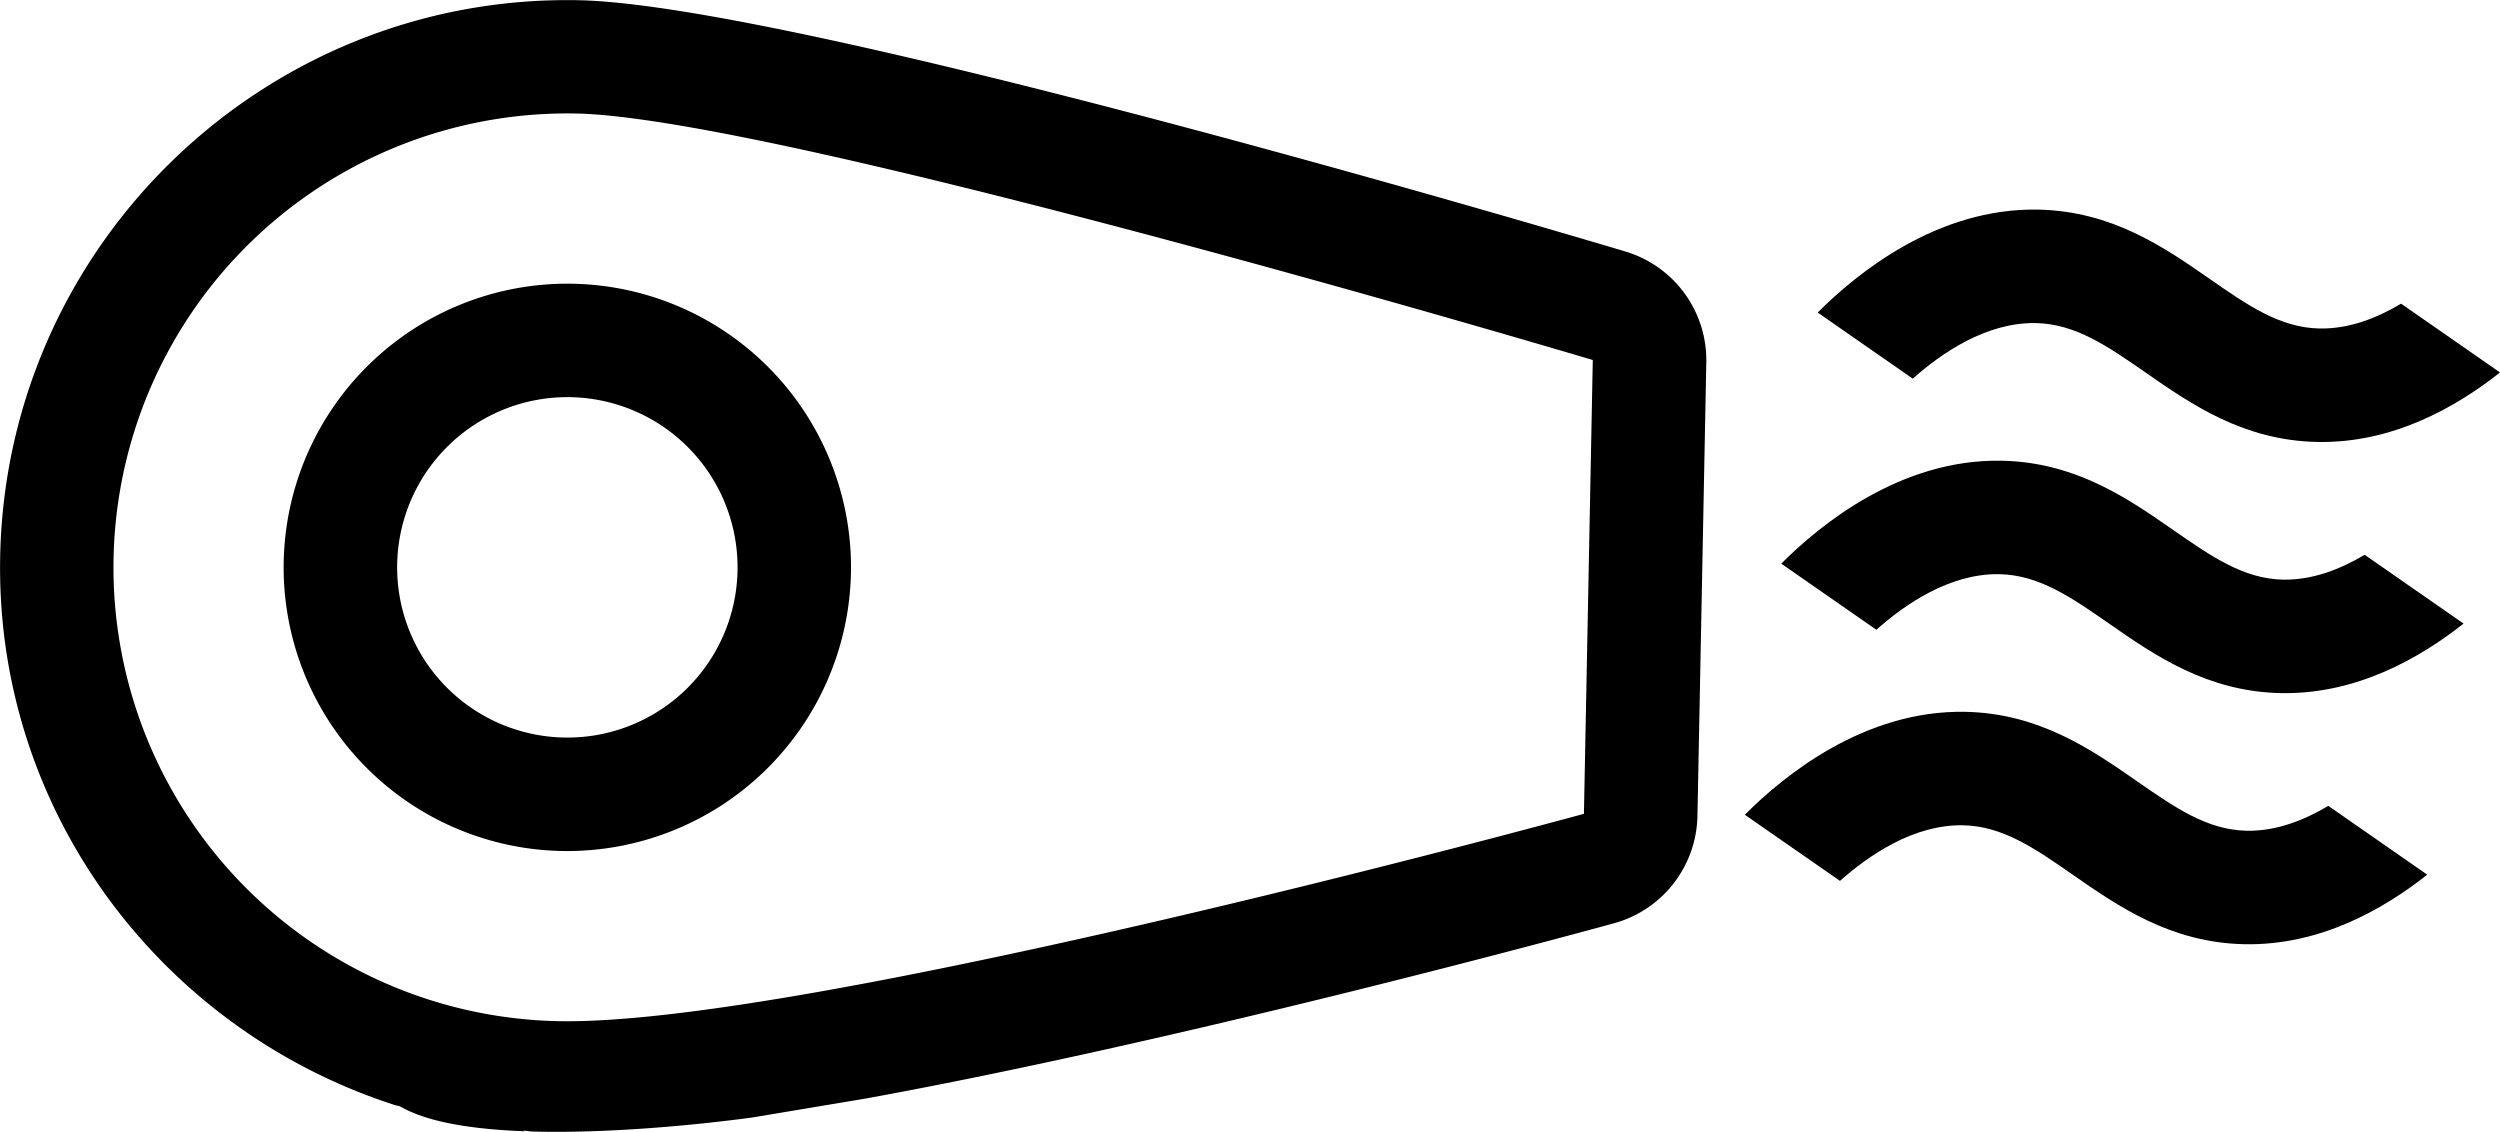
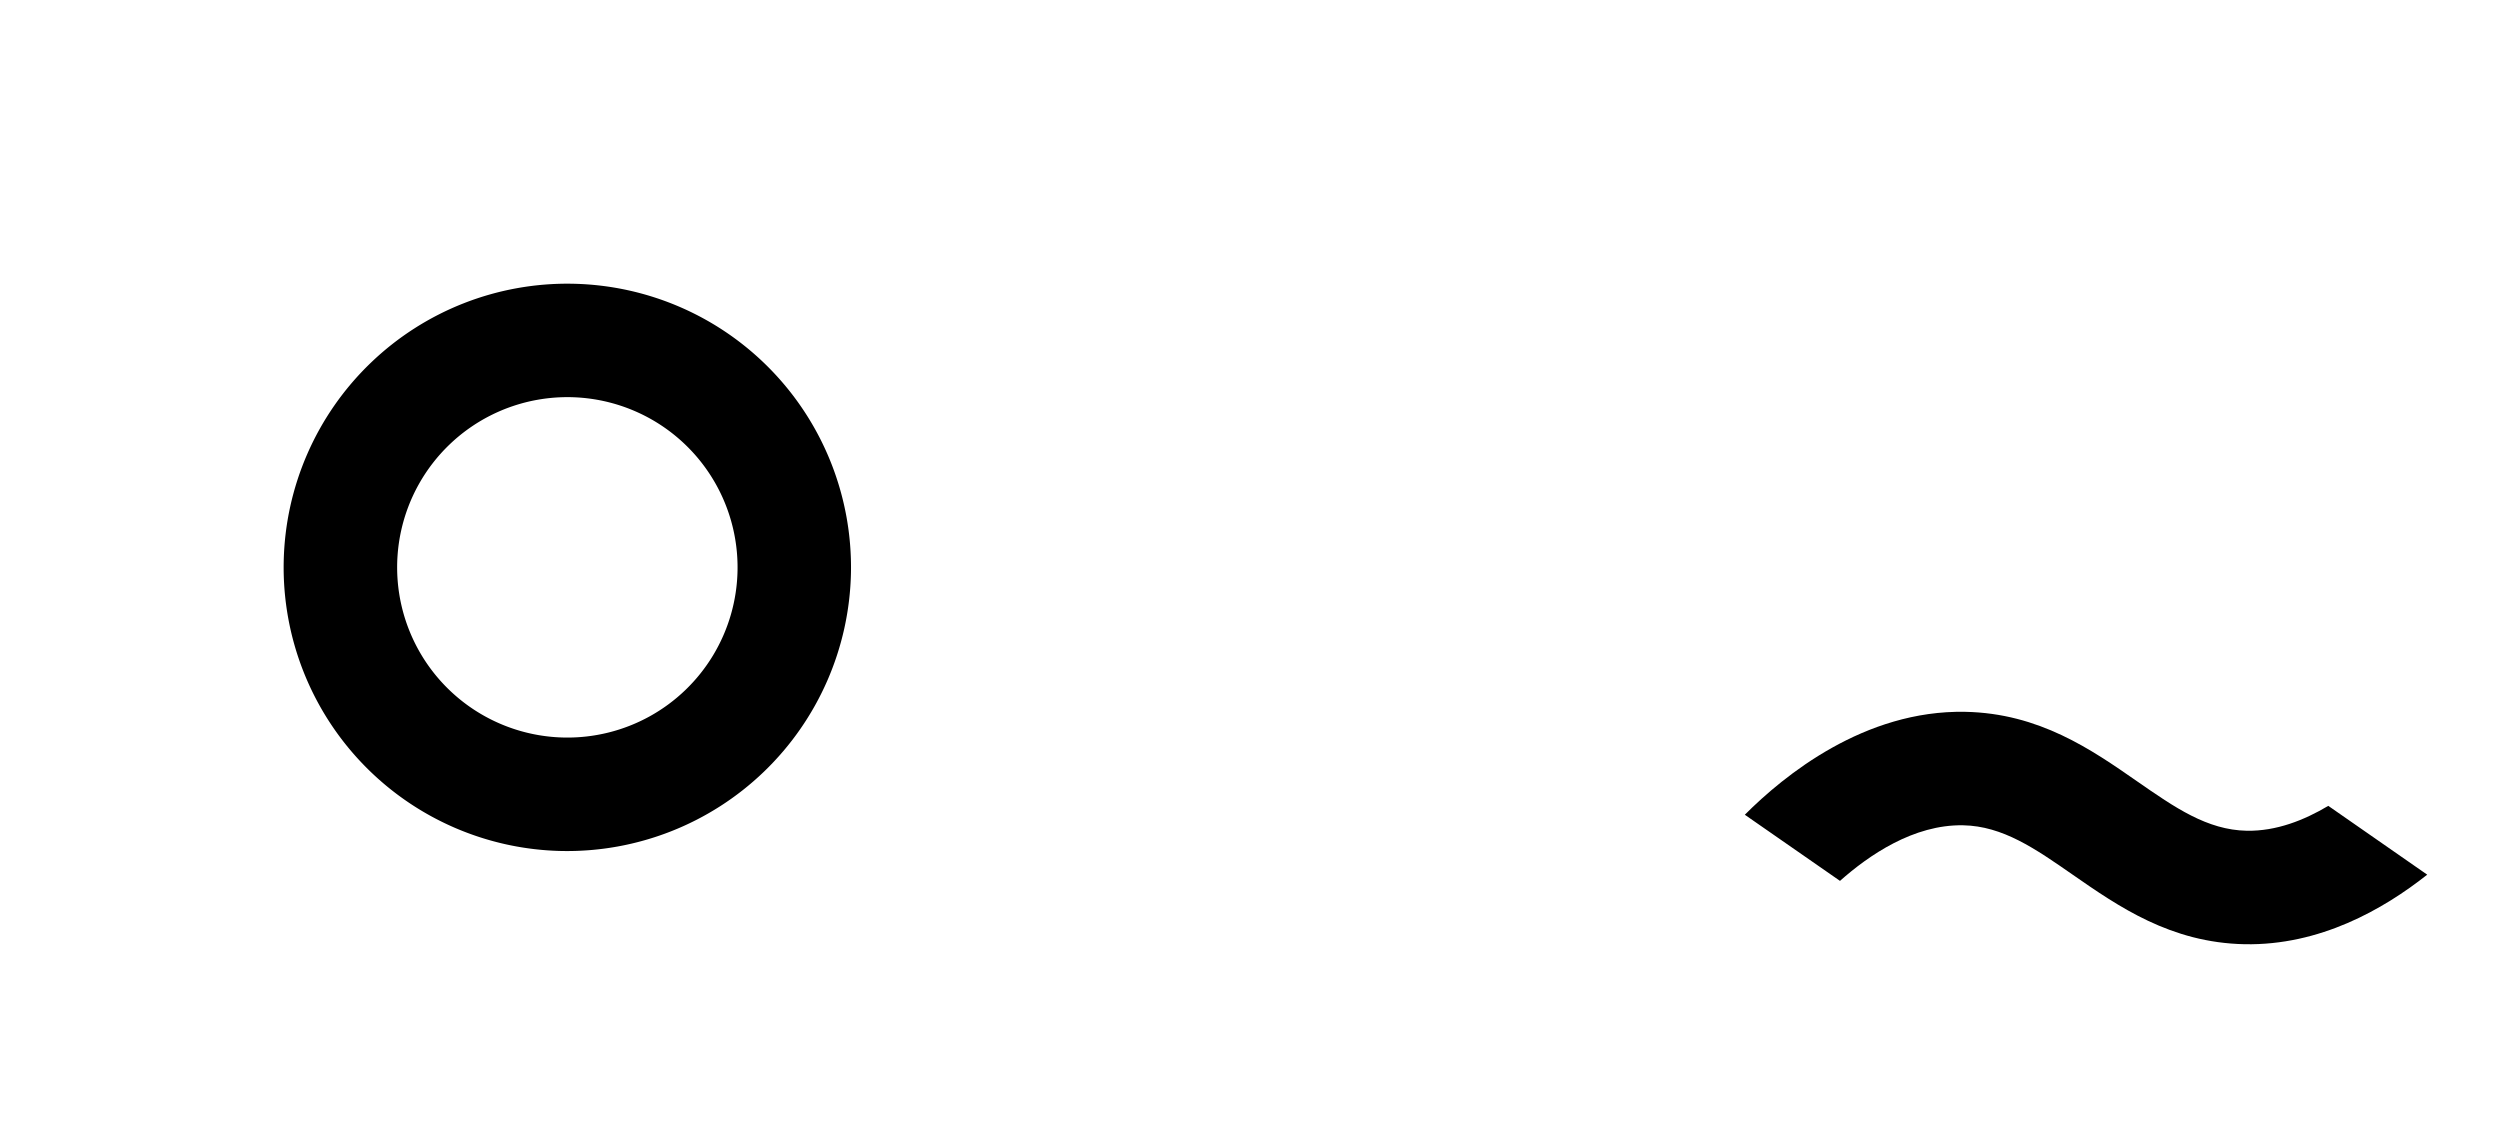
<svg xmlns="http://www.w3.org/2000/svg" viewBox="0 0 564.01 255.34">
-   <path d="M68.6,319.69c6.19,3.45,16.42,4.94,27.49,5.36l0-.12c.48,0,1,.1,1.43.17,23.58.7,50.4-3.2,50.4-3.2l25.3-4.23C242.77,305,329,281.71,342,278.14a25.62,25.62,0,0,0,18.84-24.2l2-102.37a25.61,25.61,0,0,0-18.28-25c-19.12-5.71-188.26-55.75-236.19-56.68-70.57-1.36-129.08,55-130.44,125.52C-23.2,253.23,14.7,302.44,67.2,319.22A3.35,3.35,0,0,1,68.6,319.69ZM3.51,195.87A102.4,102.4,0,0,1,107.86,95.45c45.83.88,229.37,55.61,229.37,55.61l-2,102.38S160.46,301.3,103.92,300.22A102.39,102.39,0,0,1,3.51,195.87Z" transform="translate(22.11 -69.84)" />
  <path d="M169.87,199.07a64,64,0,1,0-65.22,62.76A64.07,64.07,0,0,0,169.87,199.07Zm-64.72,37.16a38.4,38.4,0,1,1,39.13-37.65A38.39,38.39,0,0,1,105.15,236.23Z" transform="translate(22.11 -69.84)" />
-   <path d="M519.58,138.35c-5.4,3.22-11.7,5.73-18.39,5.6-8.92-.16-16.22-5.24-24.69-11.12-10.37-7.22-22.13-15.37-38.8-15.7-22.75-.44-40.9,14.36-49.73,23.22l21.45,14.92c6.46-5.75,16.6-12.76,27.78-12.54,8.92.17,16.23,5.25,24.69,11.12,10.38,7.22,22.13,15.37,38.81,15.7,16.94.33,31.26-7.82,41.2-15.68Z" transform="translate(22.11 -69.84)" />
-   <path d="M511.36,195c-5.4,3.22-11.7,5.73-18.38,5.61-8.93-.17-16.23-5.25-24.7-11.13-10.37-7.22-22.13-15.37-38.8-15.7-22.75-.44-40.89,14.36-49.73,23.22l21.45,14.92c6.46-5.75,16.61-12.76,27.79-12.54,8.92.17,16.23,5.25,24.69,11.13,10.37,7.21,22.13,15.37,38.8,15.7,16.95.32,31.26-7.83,41.2-15.69Z" transform="translate(22.11 -69.84)" />
  <path d="M503.15,251.65c-5.41,3.22-11.71,5.73-18.39,5.61-8.93-.17-16.23-5.25-24.7-11.13-10.37-7.22-22.13-15.37-38.8-15.7-22.75-.44-40.89,14.36-49.73,23.22L393,268.57c6.47-5.75,16.61-12.76,27.79-12.54,8.92.17,16.23,5.25,24.69,11.13,10.38,7.21,22.13,15.37,38.81,15.7,16.94.32,31.25-7.83,41.19-15.69l-22.31-15.52Z" transform="translate(22.11 -69.84)" />
  <path class="cls-1" d="M339.52,338.74" transform="translate(22.11 -69.84)" />
-   <path class="cls-1" d="M321.72,333.46" transform="translate(22.11 -69.84)" />
</svg>